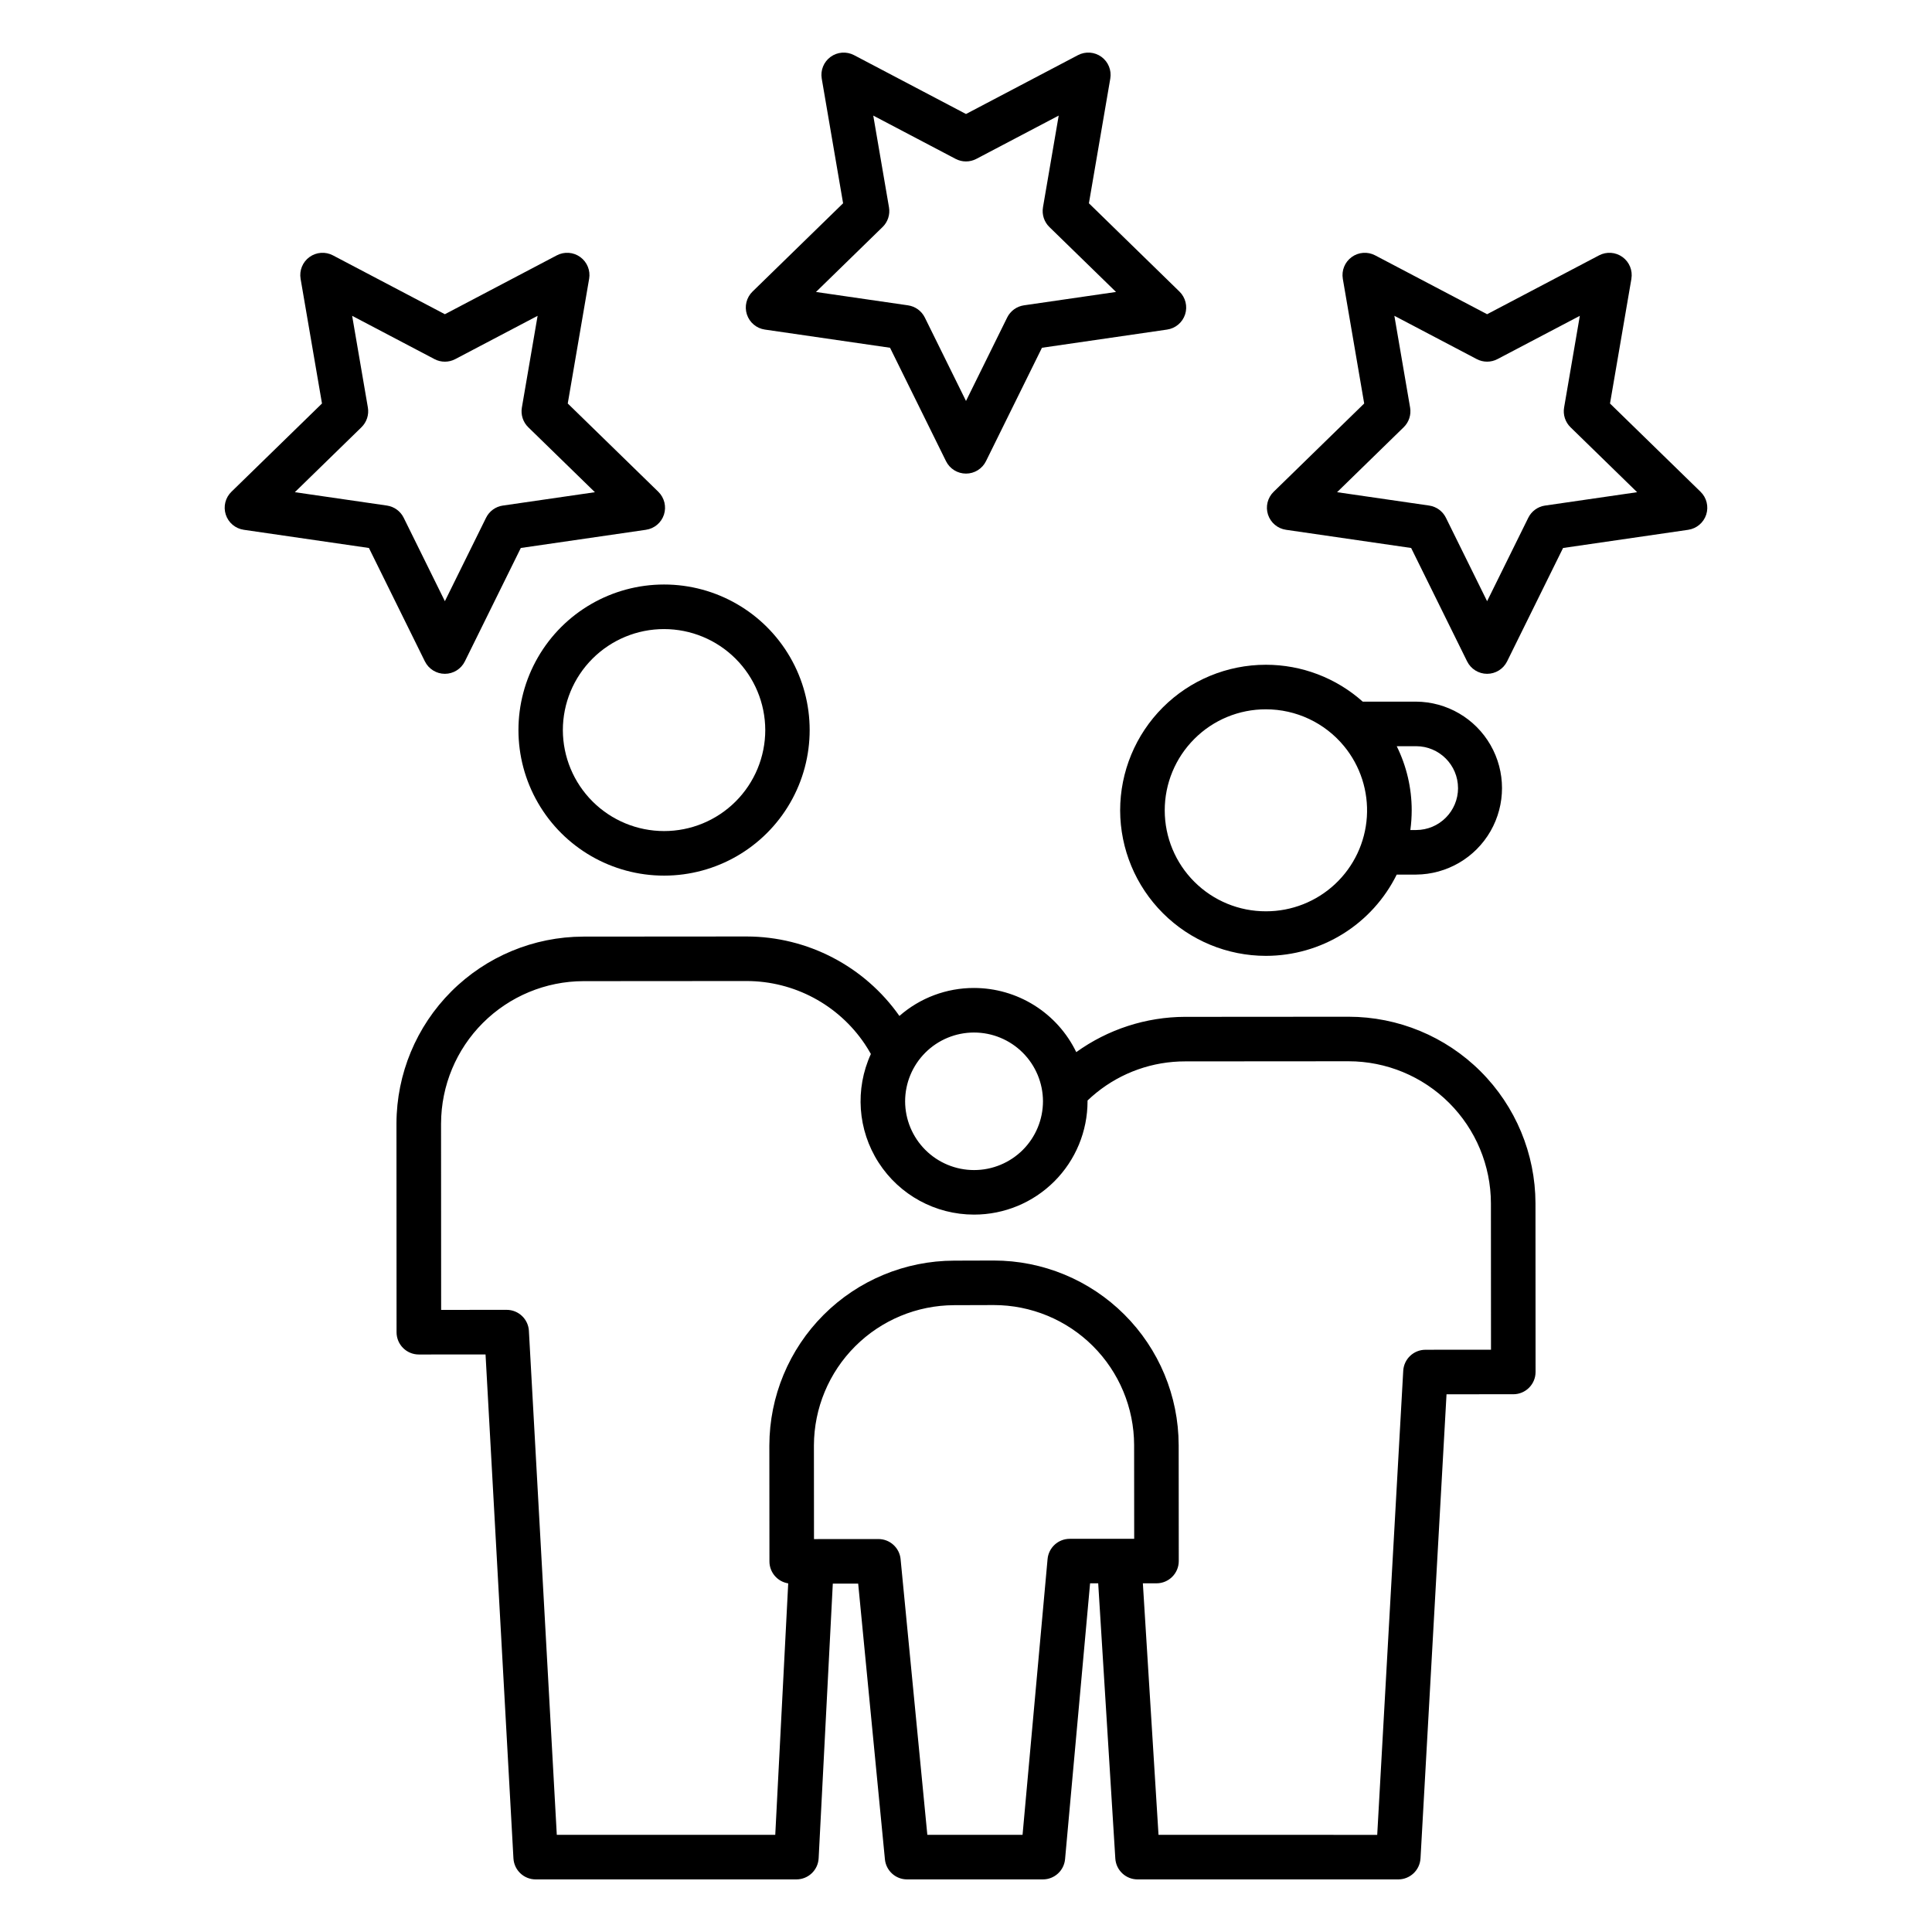
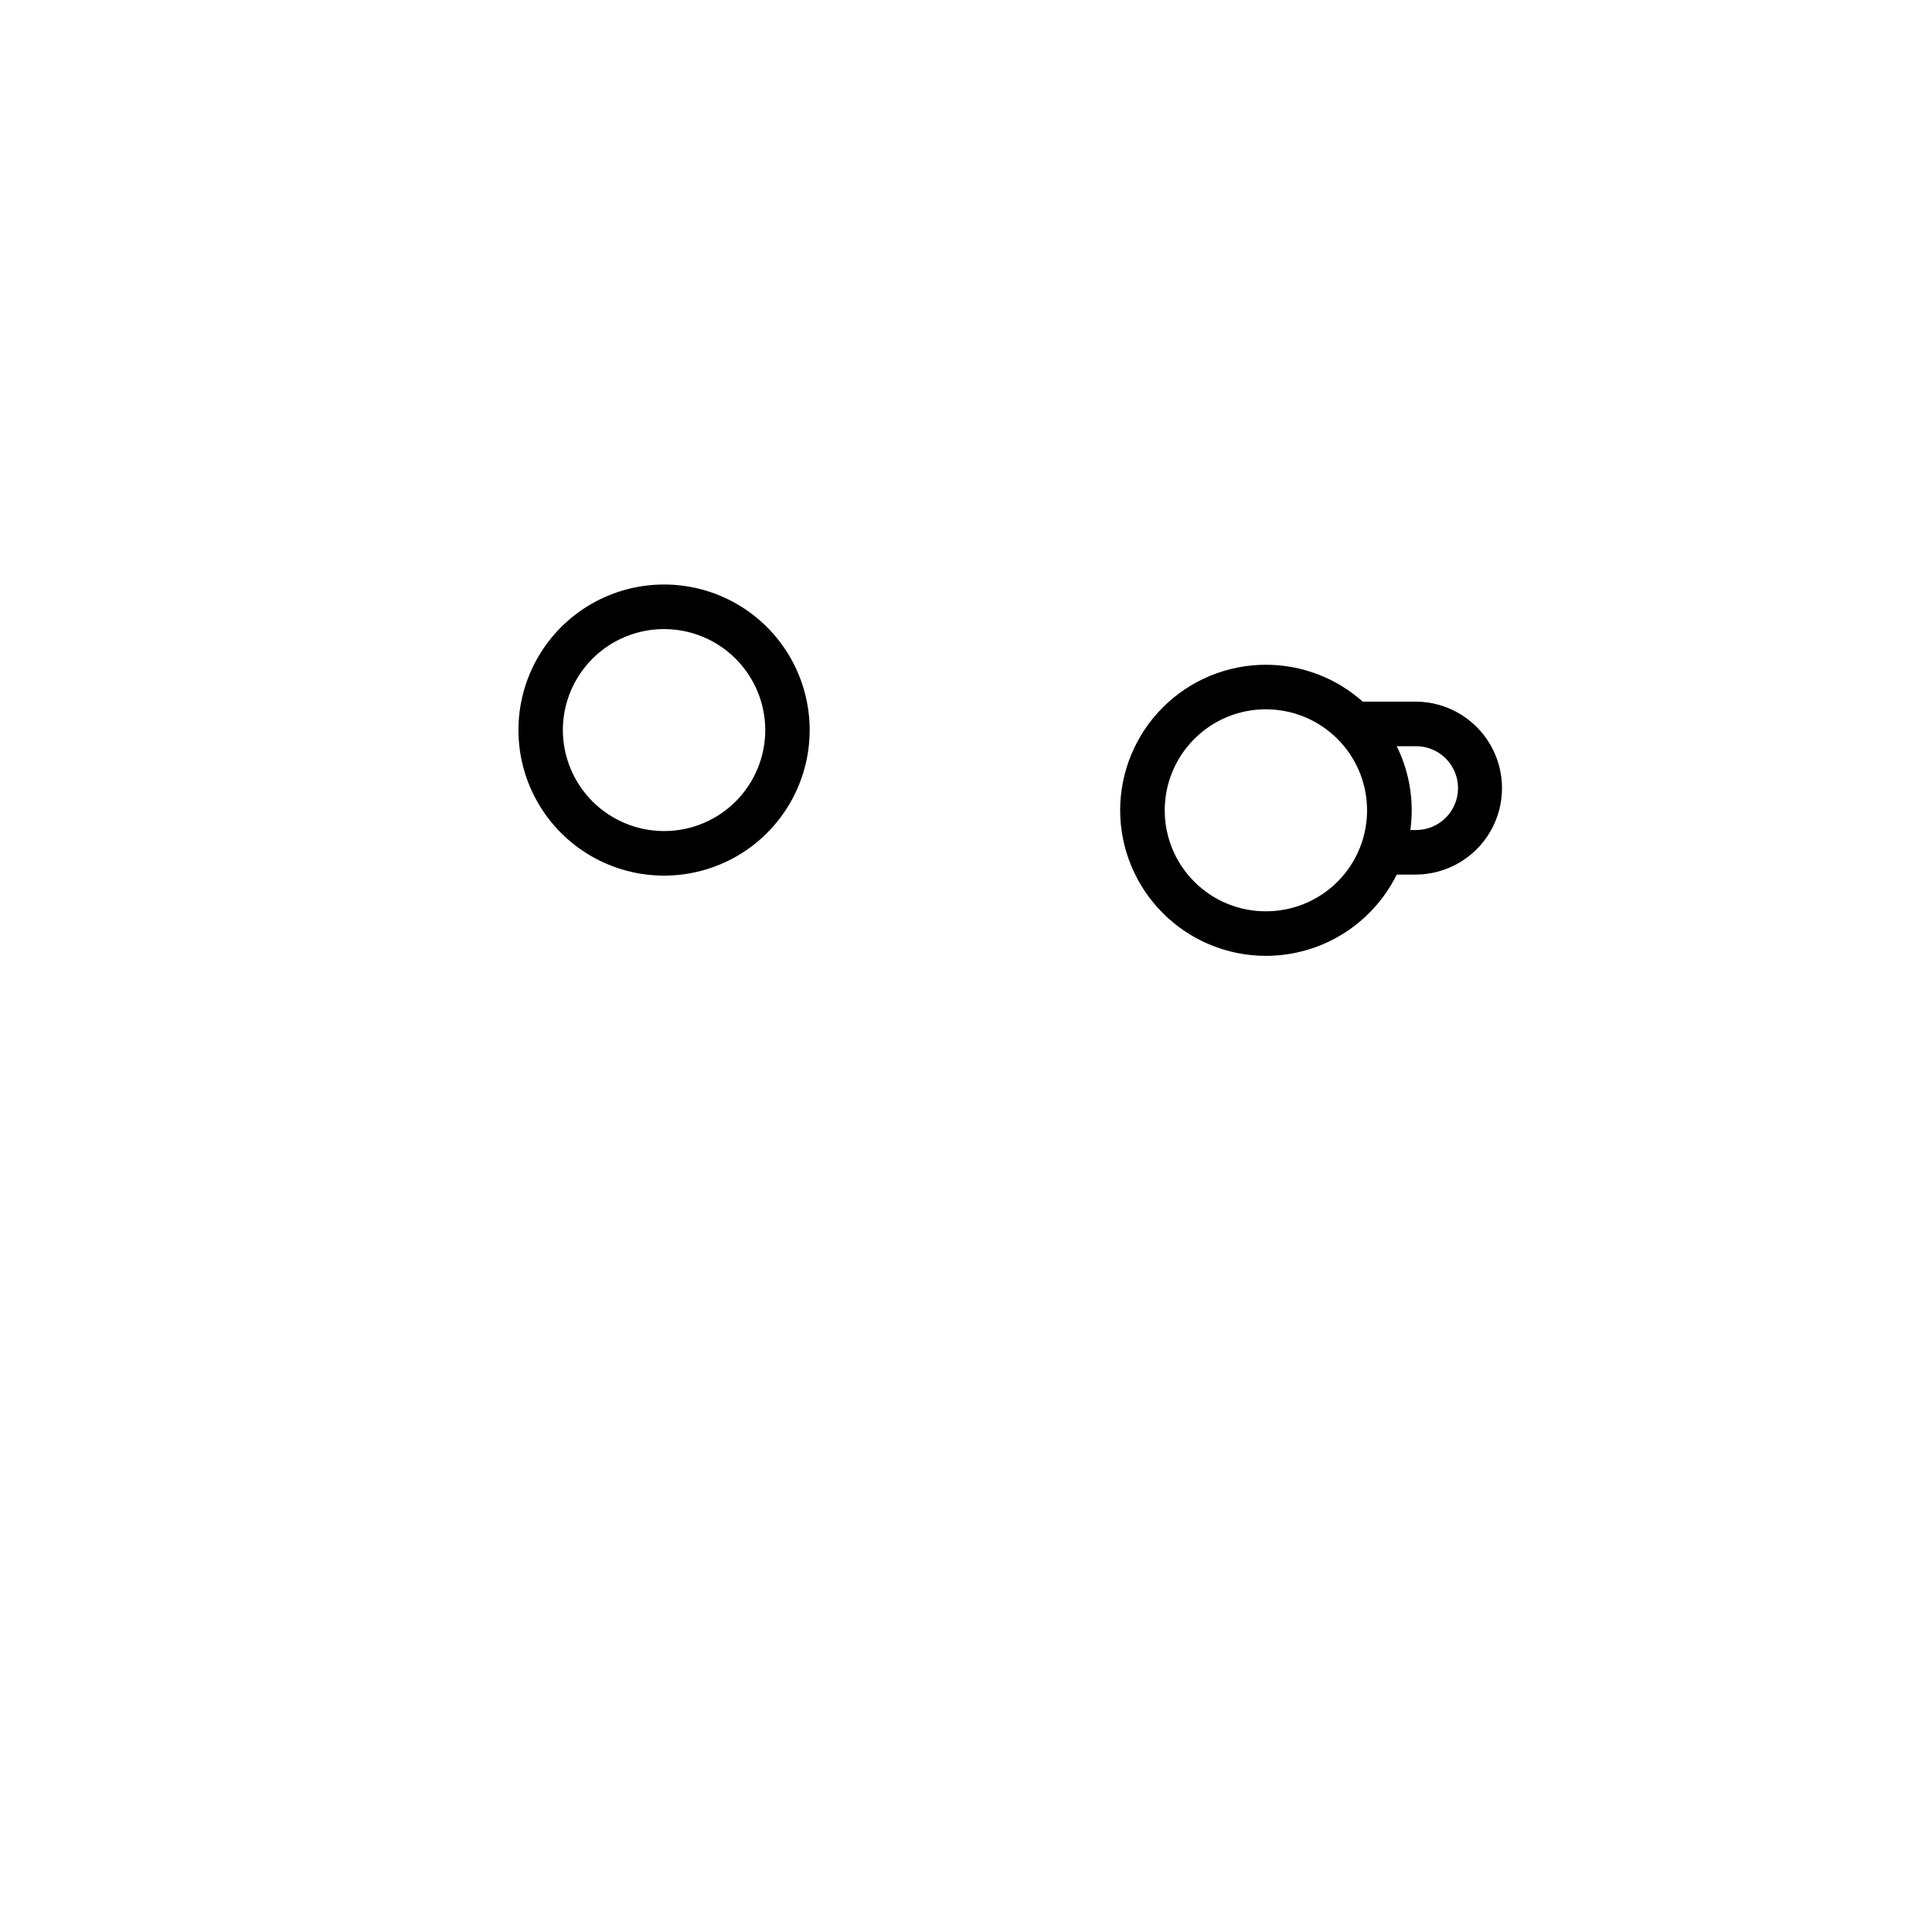
<svg xmlns="http://www.w3.org/2000/svg" fill="#000000" width="800px" height="800px" version="1.1" viewBox="144 144 512 512">
  <g>
-     <path d="m346.7 231.34 33.168 4.82 14.836 30.059c0.996 2.016 3.047 3.289 5.297 3.289 2.246 0 4.297-1.273 5.293-3.289l14.836-30.059 33.168-4.82c2.223-0.324 4.07-1.879 4.766-4.019 0.695-2.137 0.113-4.481-1.496-6.051l-23.996-23.398 5.664-33.035c0.379-2.215-0.531-4.453-2.348-5.773-1.82-1.32-4.227-1.496-6.219-0.449l-29.668 15.598-29.668-15.598c-1.988-1.043-4.398-0.867-6.215 0.453-1.816 1.32-2.727 3.555-2.348 5.769l5.66 33.035-24 23.395c-1.613 1.57-2.191 3.918-1.496 6.055 0.695 2.141 2.543 3.699 4.766 4.019zm31.191-27.176h0.004c1.391-1.355 2.027-3.312 1.695-5.227l-4.168-24.305 21.824 11.473h0.004c1.719 0.906 3.773 0.906 5.492 0l21.824-11.473-4.168 24.305h0.004c-0.328 1.914 0.305 3.871 1.695 5.227l17.66 17.207-24.402 3.543c-1.922 0.281-3.586 1.488-4.445 3.231l-10.91 22.117-10.914-22.113c-0.859-1.742-2.523-2.949-4.445-3.231l-24.402-3.543z" />
-     <path d="m208.6 284.4 33.168 4.82 14.832 30.055 0.004 0.004c0.992 2.012 3.047 3.289 5.293 3.289 2.246 0 4.297-1.277 5.293-3.289l14.828-30.059 33.168-4.82 0.004-0.004c2.223-0.32 4.07-1.879 4.766-4.016 0.691-2.137 0.113-4.484-1.496-6.055l-24-23.395 5.664-33.035h0.004c0.379-2.215-0.531-4.453-2.352-5.773-1.816-1.324-4.227-1.496-6.219-0.449l-29.66 15.598-29.668-15.598c-1.988-1.047-4.398-0.871-6.219 0.449-1.816 1.32-2.727 3.559-2.348 5.773l5.668 33.035-24.004 23.398c-1.609 1.566-2.188 3.914-1.492 6.051 0.691 2.137 2.539 3.695 4.766 4.019zm31.191-27.176v-0.004c1.391-1.355 2.027-3.309 1.699-5.223l-4.168-24.301 21.824 11.473v0.004c1.723 0.902 3.777 0.902 5.496 0l21.828-11.477-4.168 24.305c-0.332 1.914 0.305 3.871 1.695 5.227l17.66 17.211-24.402 3.543v-0.004c-1.926 0.281-3.586 1.488-4.445 3.231l-10.914 22.113-10.914-22.113c-0.859-1.742-2.523-2.949-4.445-3.231l-24.402-3.543z" />
-     <path d="m484.8 284.4 33.168 4.82 14.832 30.055 0.004 0.004c0.996 2.012 3.047 3.289 5.293 3.289 2.25 0 4.301-1.277 5.297-3.289l14.832-30.055 33.168-4.82 0.004-0.004c2.223-0.324 4.07-1.883 4.766-4.019 0.691-2.137 0.113-4.484-1.496-6.051l-24-23.395 5.668-33.035-0.004-0.004c0.383-2.215-0.527-4.453-2.348-5.773-1.816-1.32-4.227-1.496-6.219-0.449l-29.668 15.598-29.664-15.598c-1.992-1.047-4.402-0.871-6.219 0.449-1.82 1.32-2.731 3.559-2.352 5.773l5.664 33.035-23.996 23.398c-1.609 1.566-2.191 3.914-1.496 6.051 0.695 2.137 2.543 3.695 4.766 4.019zm31.191-27.176 0.004-0.004c1.391-1.355 2.027-3.309 1.695-5.223l-4.168-24.305 21.828 11.473c1.719 0.906 3.773 0.906 5.496 0l21.824-11.469-4.168 24.305c-0.328 1.914 0.309 3.871 1.699 5.227l17.656 17.211-24.402 3.543v-0.004c-1.922 0.281-3.586 1.488-4.445 3.231l-10.914 22.113-10.914-22.113c-0.859-1.742-2.519-2.949-4.441-3.231l-24.402-3.543z" />
    <path d="m320.01 376.05c13.781-0.008 26.512-7.363 33.398-19.301s6.883-26.641-0.012-38.574c-6.894-11.93-19.633-19.277-33.414-19.273h-0.027c-13.781 0.004-26.512 7.363-33.398 19.301-6.887 11.934-6.879 26.641 0.016 38.57 6.894 11.934 19.629 19.281 33.41 19.277zm-26.848-38.555c0.004-7.106 2.828-13.918 7.856-18.941 5.027-5.023 11.84-7.844 18.945-7.84h0.02c7.102 0 13.91 2.816 18.938 7.828 5.027 5.012 7.863 11.816 7.883 18.914 0 7.106-2.824 13.922-7.852 18.945-5.027 5.023-11.844 7.84-18.949 7.84h-0.02c-7.102-0.004-13.91-2.82-18.938-7.832-5.027-5.012-7.863-11.816-7.883-18.914z" />
-     <path d="m520.45 636.49 6.894-122.99 17.691-0.012v0.004c3.262 0 5.906-2.644 5.906-5.906l-0.023-44.715v0.004c-0.035-13.121-5.269-25.691-14.555-34.957-9.289-9.266-21.871-14.469-34.988-14.473h-0.035l-43.27 0.031v-0.004c-10.355 0.031-20.445 3.301-28.848 9.352-2.465-5.094-6.312-9.387-11.105-12.395-4.789-3.004-10.332-4.602-15.988-4.606h-0.023c-7.266-0.012-14.289 2.625-19.75 7.414-9.27-13.18-24.363-21.035-40.477-21.059h-0.035l-43.27 0.031-0.004 0.004c-13.117 0.031-25.688 5.258-34.965 14.531-9.273 9.273-14.5 21.844-14.535 34.961l0.023 55.348c0 3.262 2.641 5.902 5.902 5.902l17.68-0.012 7.394 133.55c0.18 3.125 2.766 5.57 5.898 5.566h69.09c3.141 0 5.734-2.461 5.894-5.598l3.754-72.789h6.723l7.086 73.059c0.293 3.023 2.836 5.332 5.875 5.328h35.988c3.055 0 5.606-2.328 5.879-5.371l6.629-73.09h2.152l4.535 72.922v0.004c0.195 3.109 2.773 5.535 5.891 5.535h69.086c3.133 0.004 5.723-2.445 5.898-5.574zm-118.33-218.86h0.012c4.836 0 9.473 1.918 12.898 5.332 3.426 3.414 5.356 8.047 5.371 12.879-0.004 4.84-1.93 9.48-5.352 12.902-3.426 3.418-8.066 5.34-12.906 5.336h-0.012c-4.836 0-9.473-1.918-12.895-5.332-3.426-3.414-5.356-8.043-5.371-12.879 0.004-4.84 1.93-9.48 5.352-12.898 3.422-3.422 8.066-5.34 12.902-5.34zm25.375 134.17v0.004c-3.055 0-5.602 2.328-5.879 5.371l-6.629 73.082h-25.234l-7.086-73.062h0.004c-0.297-3.023-2.84-5.332-5.879-5.332l-17.074 0.012-0.02-24.859c0.039-9.844 3.969-19.27 10.93-26.227 6.965-6.957 16.395-10.875 26.238-10.902l10.484-0.031h0.027-0.004c9.844 0 19.285 3.906 26.254 10.855s10.898 16.379 10.926 26.223l0.02 24.859zm23.523 78.457-4.148-66.66h3.609c3.262 0 5.906-2.644 5.906-5.902l-0.023-30.766h-0.004c-0.031-12.973-5.211-25.406-14.398-34.566-9.184-9.164-21.629-14.309-34.605-14.309h-0.035l-10.484 0.031c-12.969 0.031-25.402 5.199-34.574 14.371s-14.34 21.602-14.375 34.574l0.023 30.766c0.004 2.898 2.113 5.363 4.977 5.816l-3.434 66.645h-57.895l-7.394-133.56 0.004 0.004c-0.176-3.129-2.762-5.578-5.894-5.578l-17.367 0.012-0.023-49.441h0.004c0.035-9.984 4.019-19.551 11.082-26.609 7.066-7.059 16.633-11.039 26.621-11.07l43.27-0.031h0.027c12.531 0.02 24.234 6.25 31.25 16.633 0.59 0.875 1.137 1.781 1.656 2.703v-0.004c-4.266 9.309-3.5 20.145 2.035 28.758 5.531 8.613 15.07 13.816 25.309 13.809h0.023c7.969 0 15.613-3.168 21.25-8.805 5.637-5.633 8.801-13.277 8.801-21.25v-0.184c0.746-0.707 1.516-1.395 2.312-2.035 6.664-5.406 14.988-8.348 23.566-8.332l43.27-0.031h0.027c9.988 0.004 19.566 3.969 26.637 11.023s11.059 16.621 11.086 26.609l0.02 38.809-17.367 0.012v0.004c-3.133 0-5.715 2.445-5.891 5.574l-6.894 122.98z" />
    <path d="m440.85 358.77c0.027 10.227 4.109 20.031 11.352 27.254 7.238 7.227 17.051 11.285 27.277 11.289h0.031c7.207-0.008 14.27-2.027 20.387-5.832 6.121-3.805 11.055-9.246 14.25-15.707h5.133c8.152-0.055 15.66-4.434 19.723-11.5 4.059-7.07 4.059-15.766 0-22.832-4.062-7.07-11.57-11.449-19.723-11.5h-14.141c-7.062-6.301-16.195-9.777-25.656-9.773h-0.027c-10.238 0-20.059 4.066-27.297 11.305-7.238 7.242-11.305 17.059-11.309 27.297zm89.543-5.91 0.004-0.004c-0.008 6.133-4.977 11.105-11.109 11.109h-1.531c0.238-1.742 0.355-3.496 0.359-5.254-0.004-5.883-1.363-11.688-3.969-16.961h5.133c6.137 0.004 11.109 4.977 11.113 11.113zm-69.895-13.023 0.004-0.004c5.019-5.043 11.848-7.871 18.965-7.856h0.02c7.992-0.004 15.57 3.562 20.664 9.719v0.051h0.043c4.32 5.254 6.477 11.953 6.039 18.738-0.441 6.785-3.449 13.148-8.414 17.797-4.965 4.644-11.512 7.231-18.312 7.223h-0.02c-7.106 0.02-13.922-2.789-18.953-7.805-5.031-5.012-7.863-11.824-7.867-18.926-0.008-7.106 2.812-13.918 7.836-18.941z" />
  </g>
</svg>